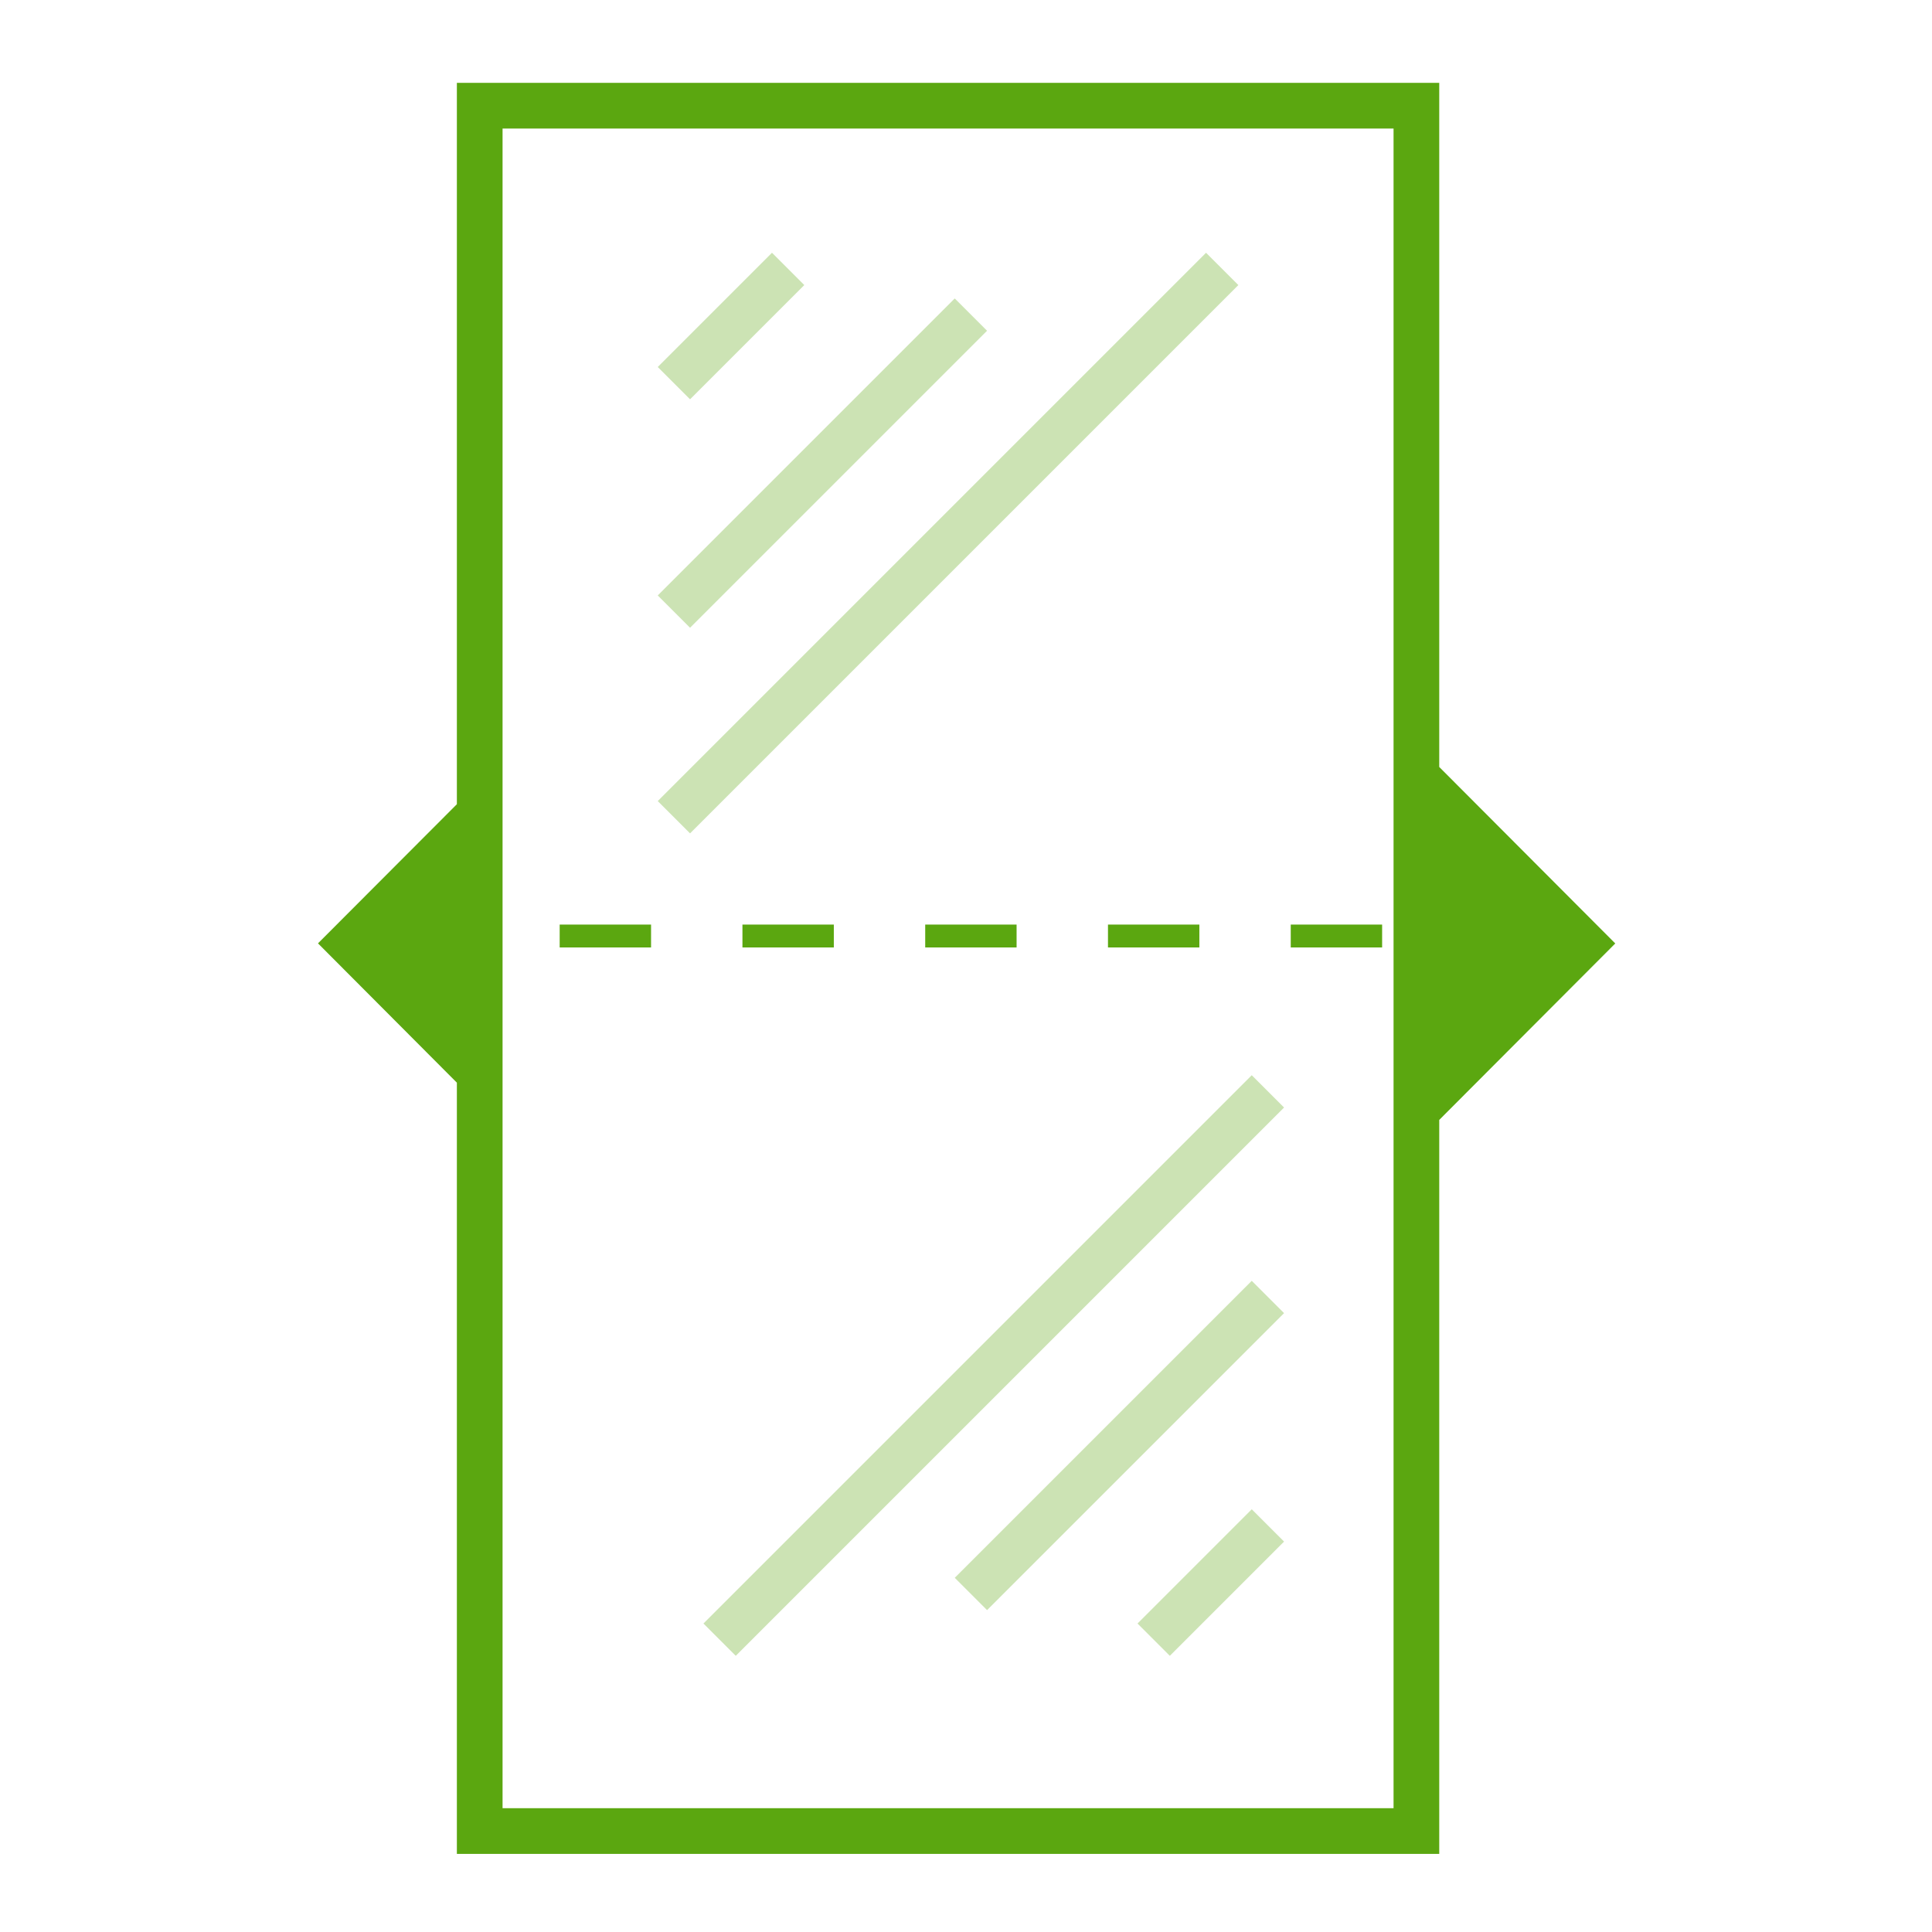
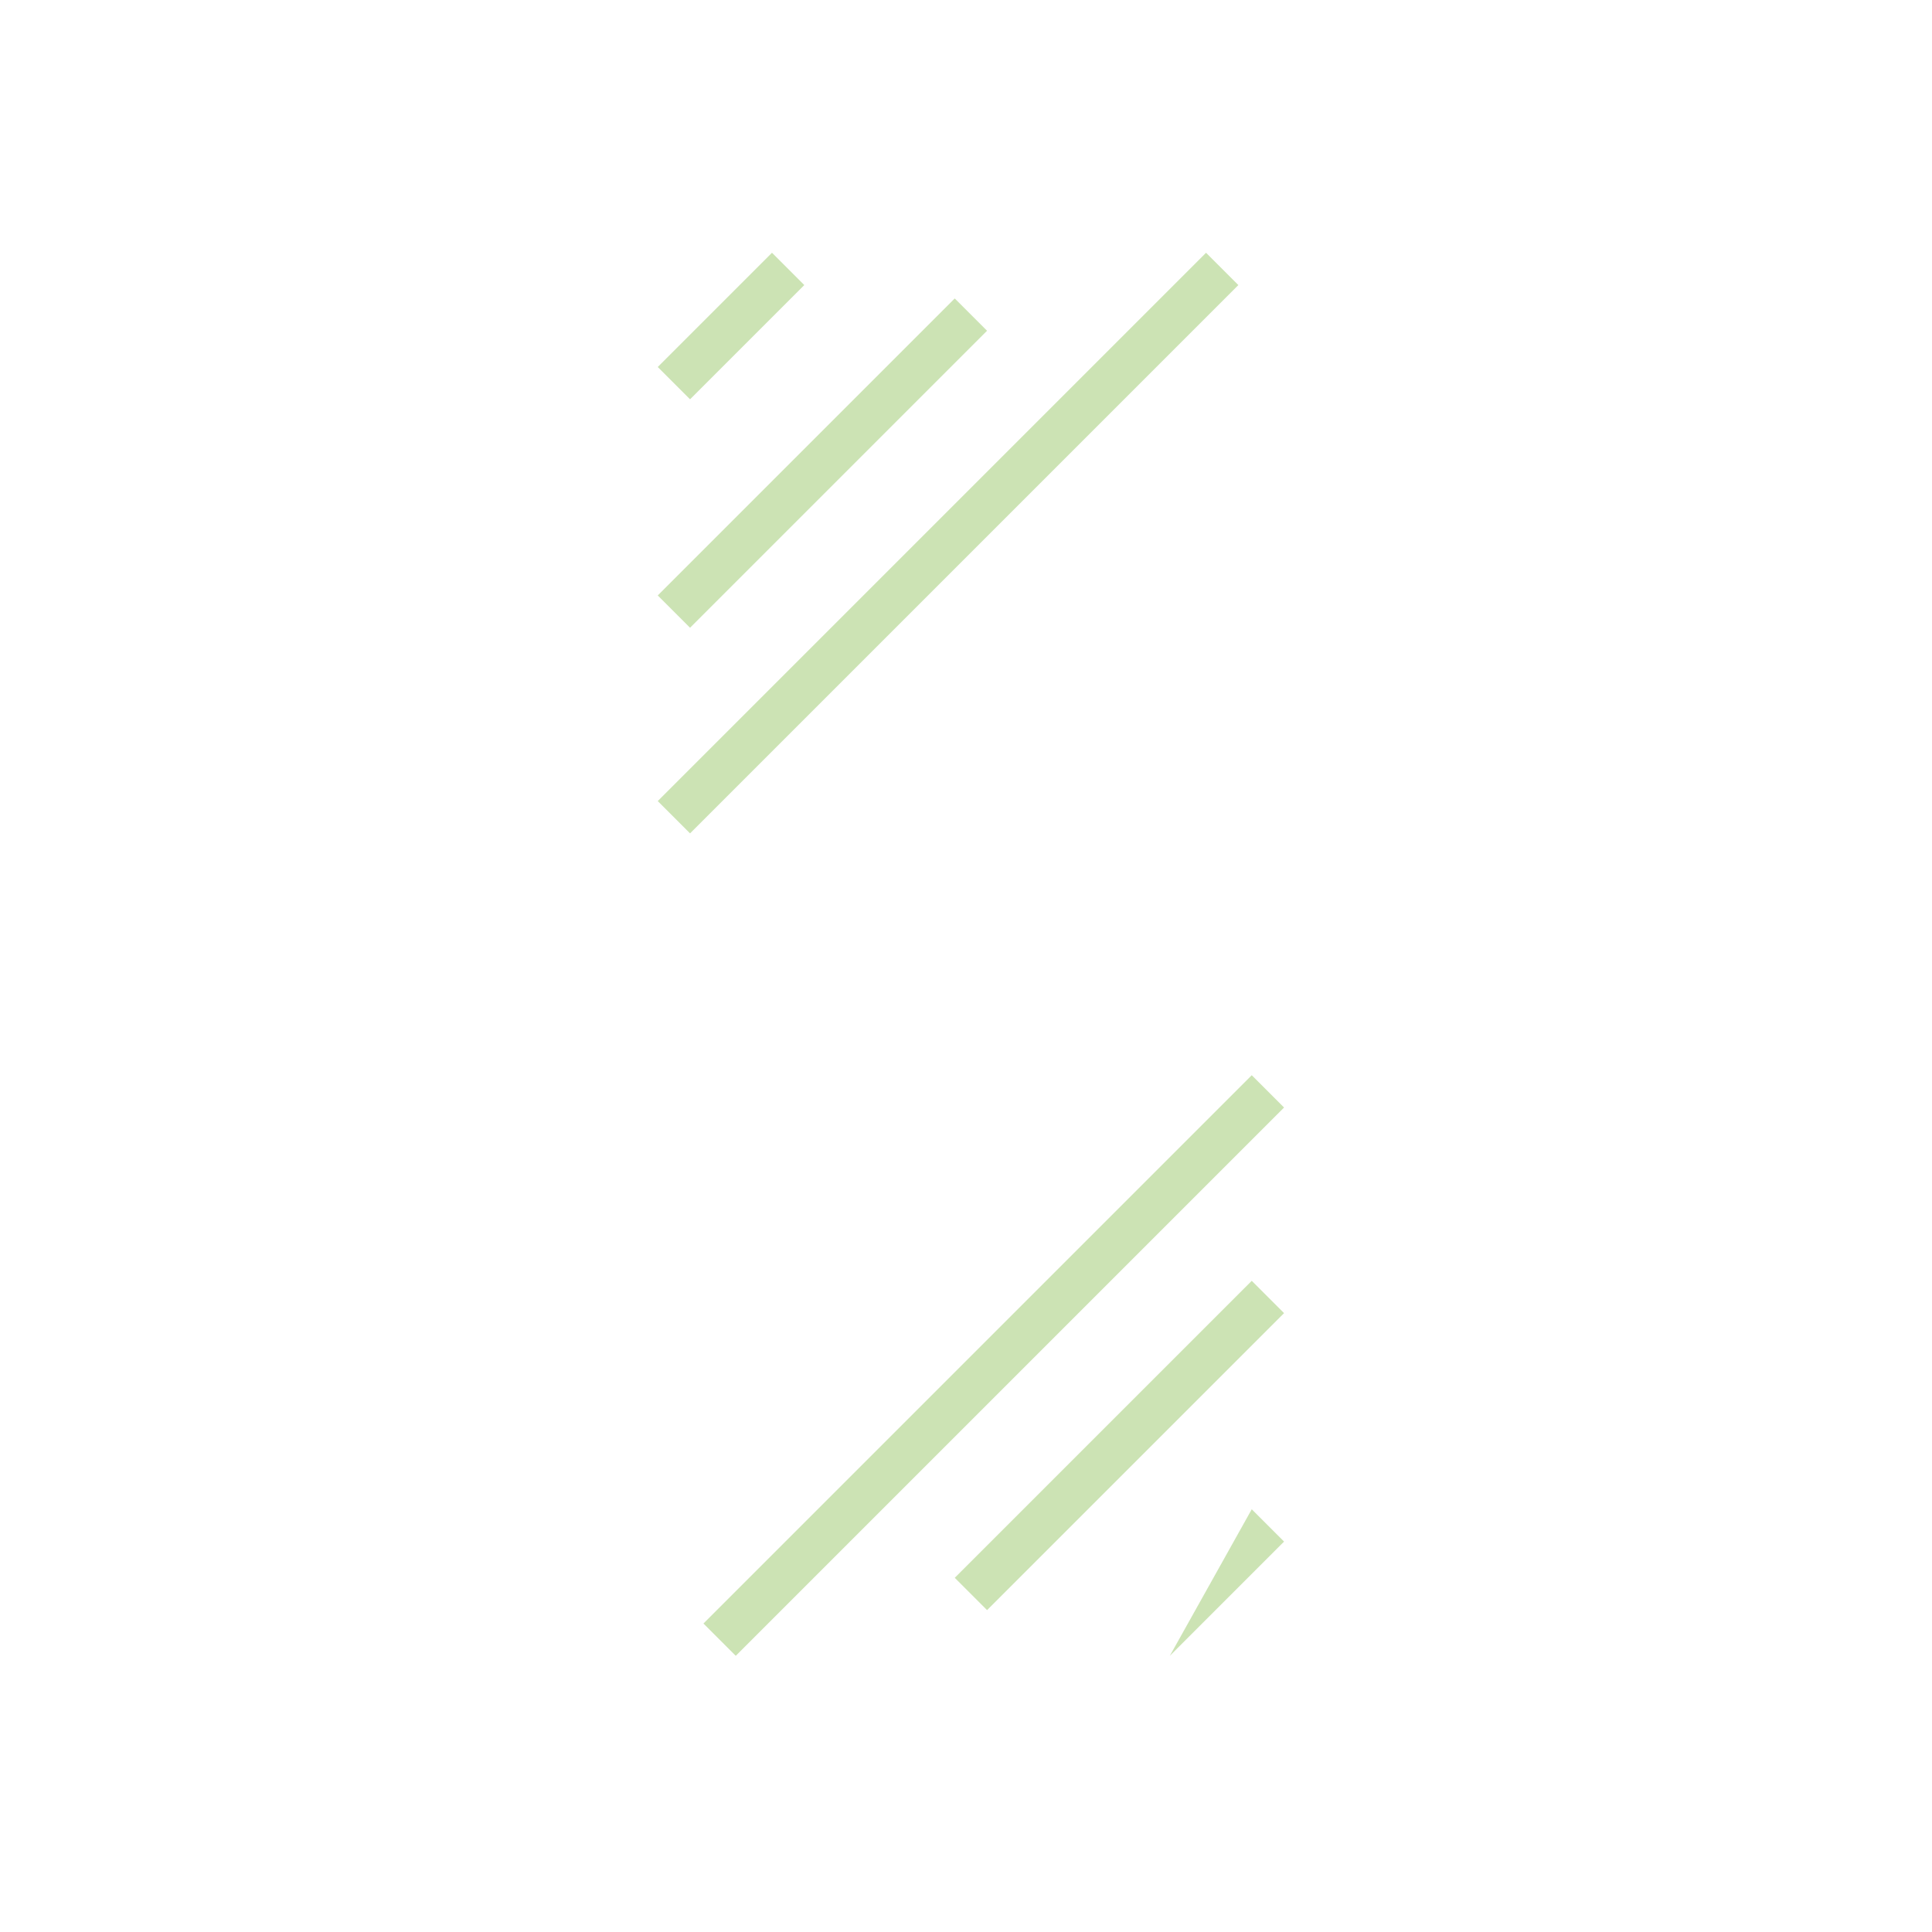
<svg xmlns="http://www.w3.org/2000/svg" width="120" height="120" viewBox="0 0 120 120" version="1.1" xml:space="preserve" style="fill-rule:evenodd;clip-rule:evenodd;stroke-linejoin:round;stroke-miterlimit:2;">
  <g id="_108" transform="matrix(1.419,0,0,1.419,-1891.53,-6890.28)">
    <g id="Group_248" transform="matrix(-1,-7.65714e-16,7.65714e-16,-1,1355,4905.08)">
-       <path d="M2,1.96L8.079,8.058L2,14.149L2,45.724L-41,45.724L-41,15.779L-48.705,8.054L-41,0.33L-41,-31.797L2,-31.797L2,1.96ZM0,43.724L-0,-29.797L-39,-29.797L-39,43.724L0,43.724ZM-22.5,7.88L-18.5,7.88L-18.5,8.88L-22.5,8.88L-22.5,7.88ZM-14.5,7.88L-10.5,7.88L-10.5,8.88L-14.5,8.88L-14.5,7.88ZM-38.5,7.88L-34.5,7.88L-34.5,8.88L-38.5,8.88L-38.5,7.88ZM-30.5,7.88L-26.5,7.88L-26.5,8.88L-30.5,8.88L-30.5,7.88ZM-6.5,7.88L-2.5,7.88L-2.5,8.88L-6.5,8.88L-6.5,7.88Z" style="fill:rgb(91,167,16);" />
-     </g>
+       </g>
    <g id="Line_28" transform="matrix(1,0,0,1,1362.5,4867.5)">
-       <path d="M0.707,5.707L-0.707,4.293L4.293,-0.707L5.707,0.707L0.707,5.707ZM25.293,54.293L26.707,55.707L21.707,60.707L20.293,59.293L25.293,54.293ZM0.707,15.707L-0.707,14.293L12.293,1.293L13.707,2.707L0.707,15.707ZM25.293,44.293L26.707,45.707L13.707,58.707L12.293,57.293L25.293,44.293ZM0.707,24.707L-0.707,23.293L23.293,-0.707L24.707,0.707L0.707,24.707ZM25.293,35.293L26.707,36.707L2.707,60.707L1.293,59.293L25.293,35.293Z" style="fill:rgb(91,167,16);fill-opacity:0.31;" />
+       <path d="M0.707,5.707L-0.707,4.293L4.293,-0.707L5.707,0.707L0.707,5.707ZM25.293,54.293L26.707,55.707L21.707,60.707L25.293,54.293ZM0.707,15.707L-0.707,14.293L12.293,1.293L13.707,2.707L0.707,15.707ZM25.293,44.293L26.707,45.707L13.707,58.707L12.293,57.293L25.293,44.293ZM0.707,24.707L-0.707,23.293L23.293,-0.707L24.707,0.707L0.707,24.707ZM25.293,35.293L26.707,36.707L2.707,60.707L1.293,59.293L25.293,35.293Z" style="fill:rgb(91,167,16);fill-opacity:0.31;" />
    </g>
  </g>
</svg>